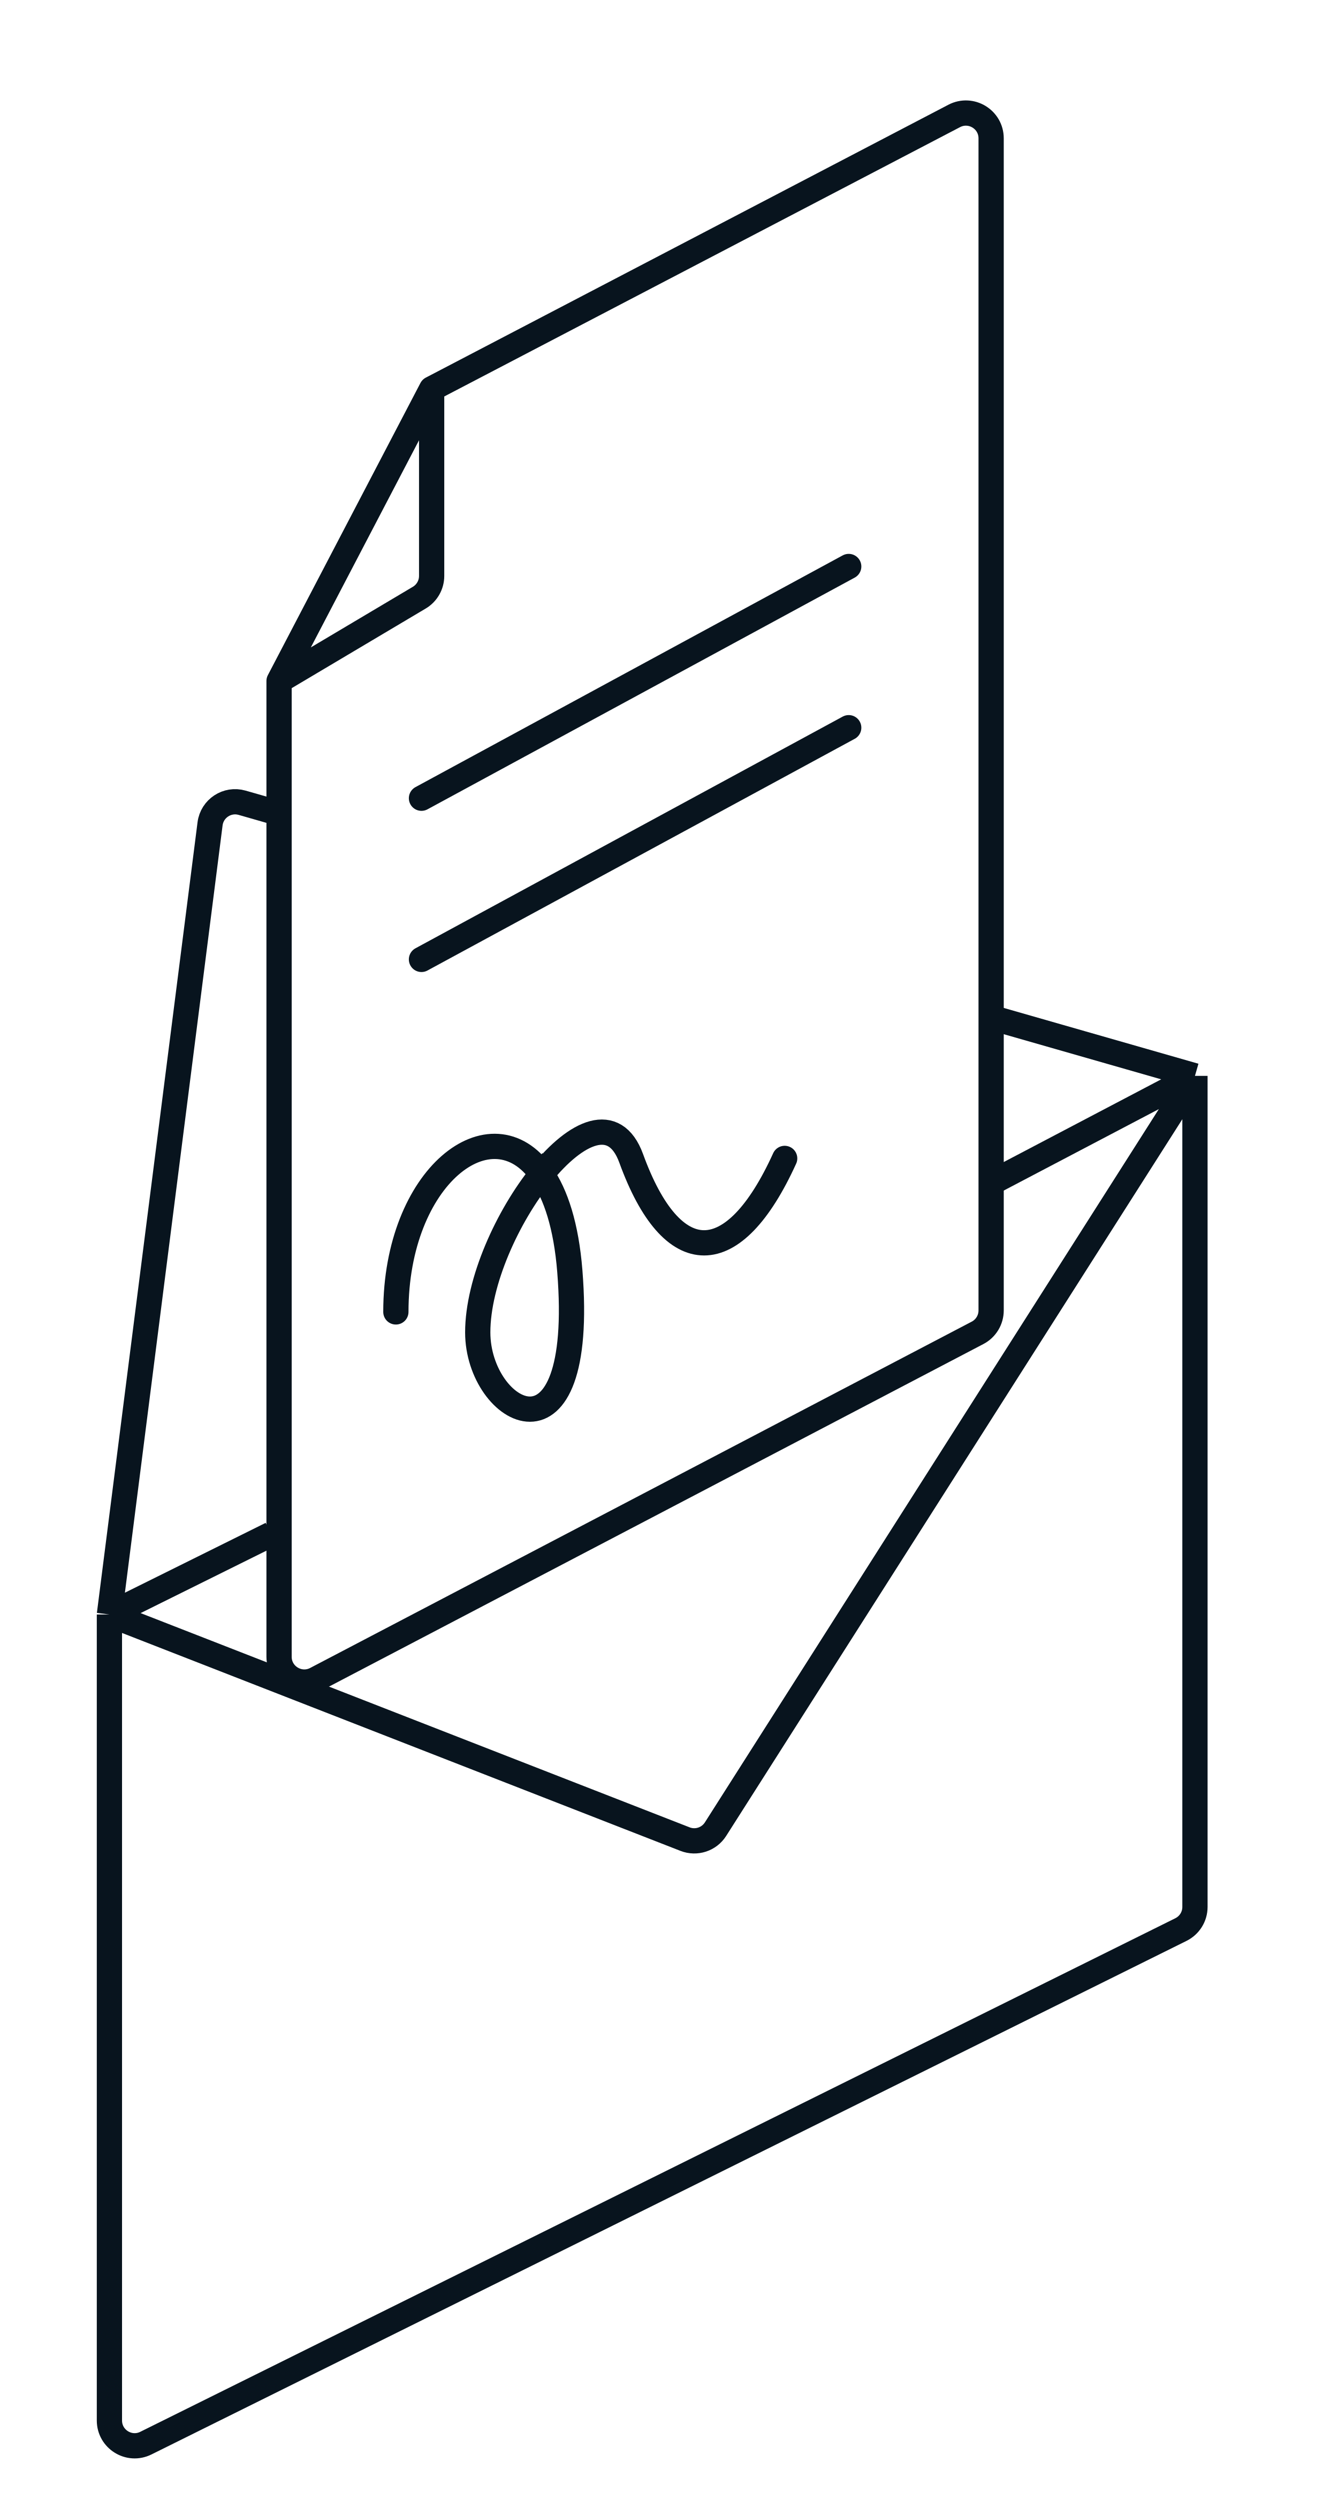
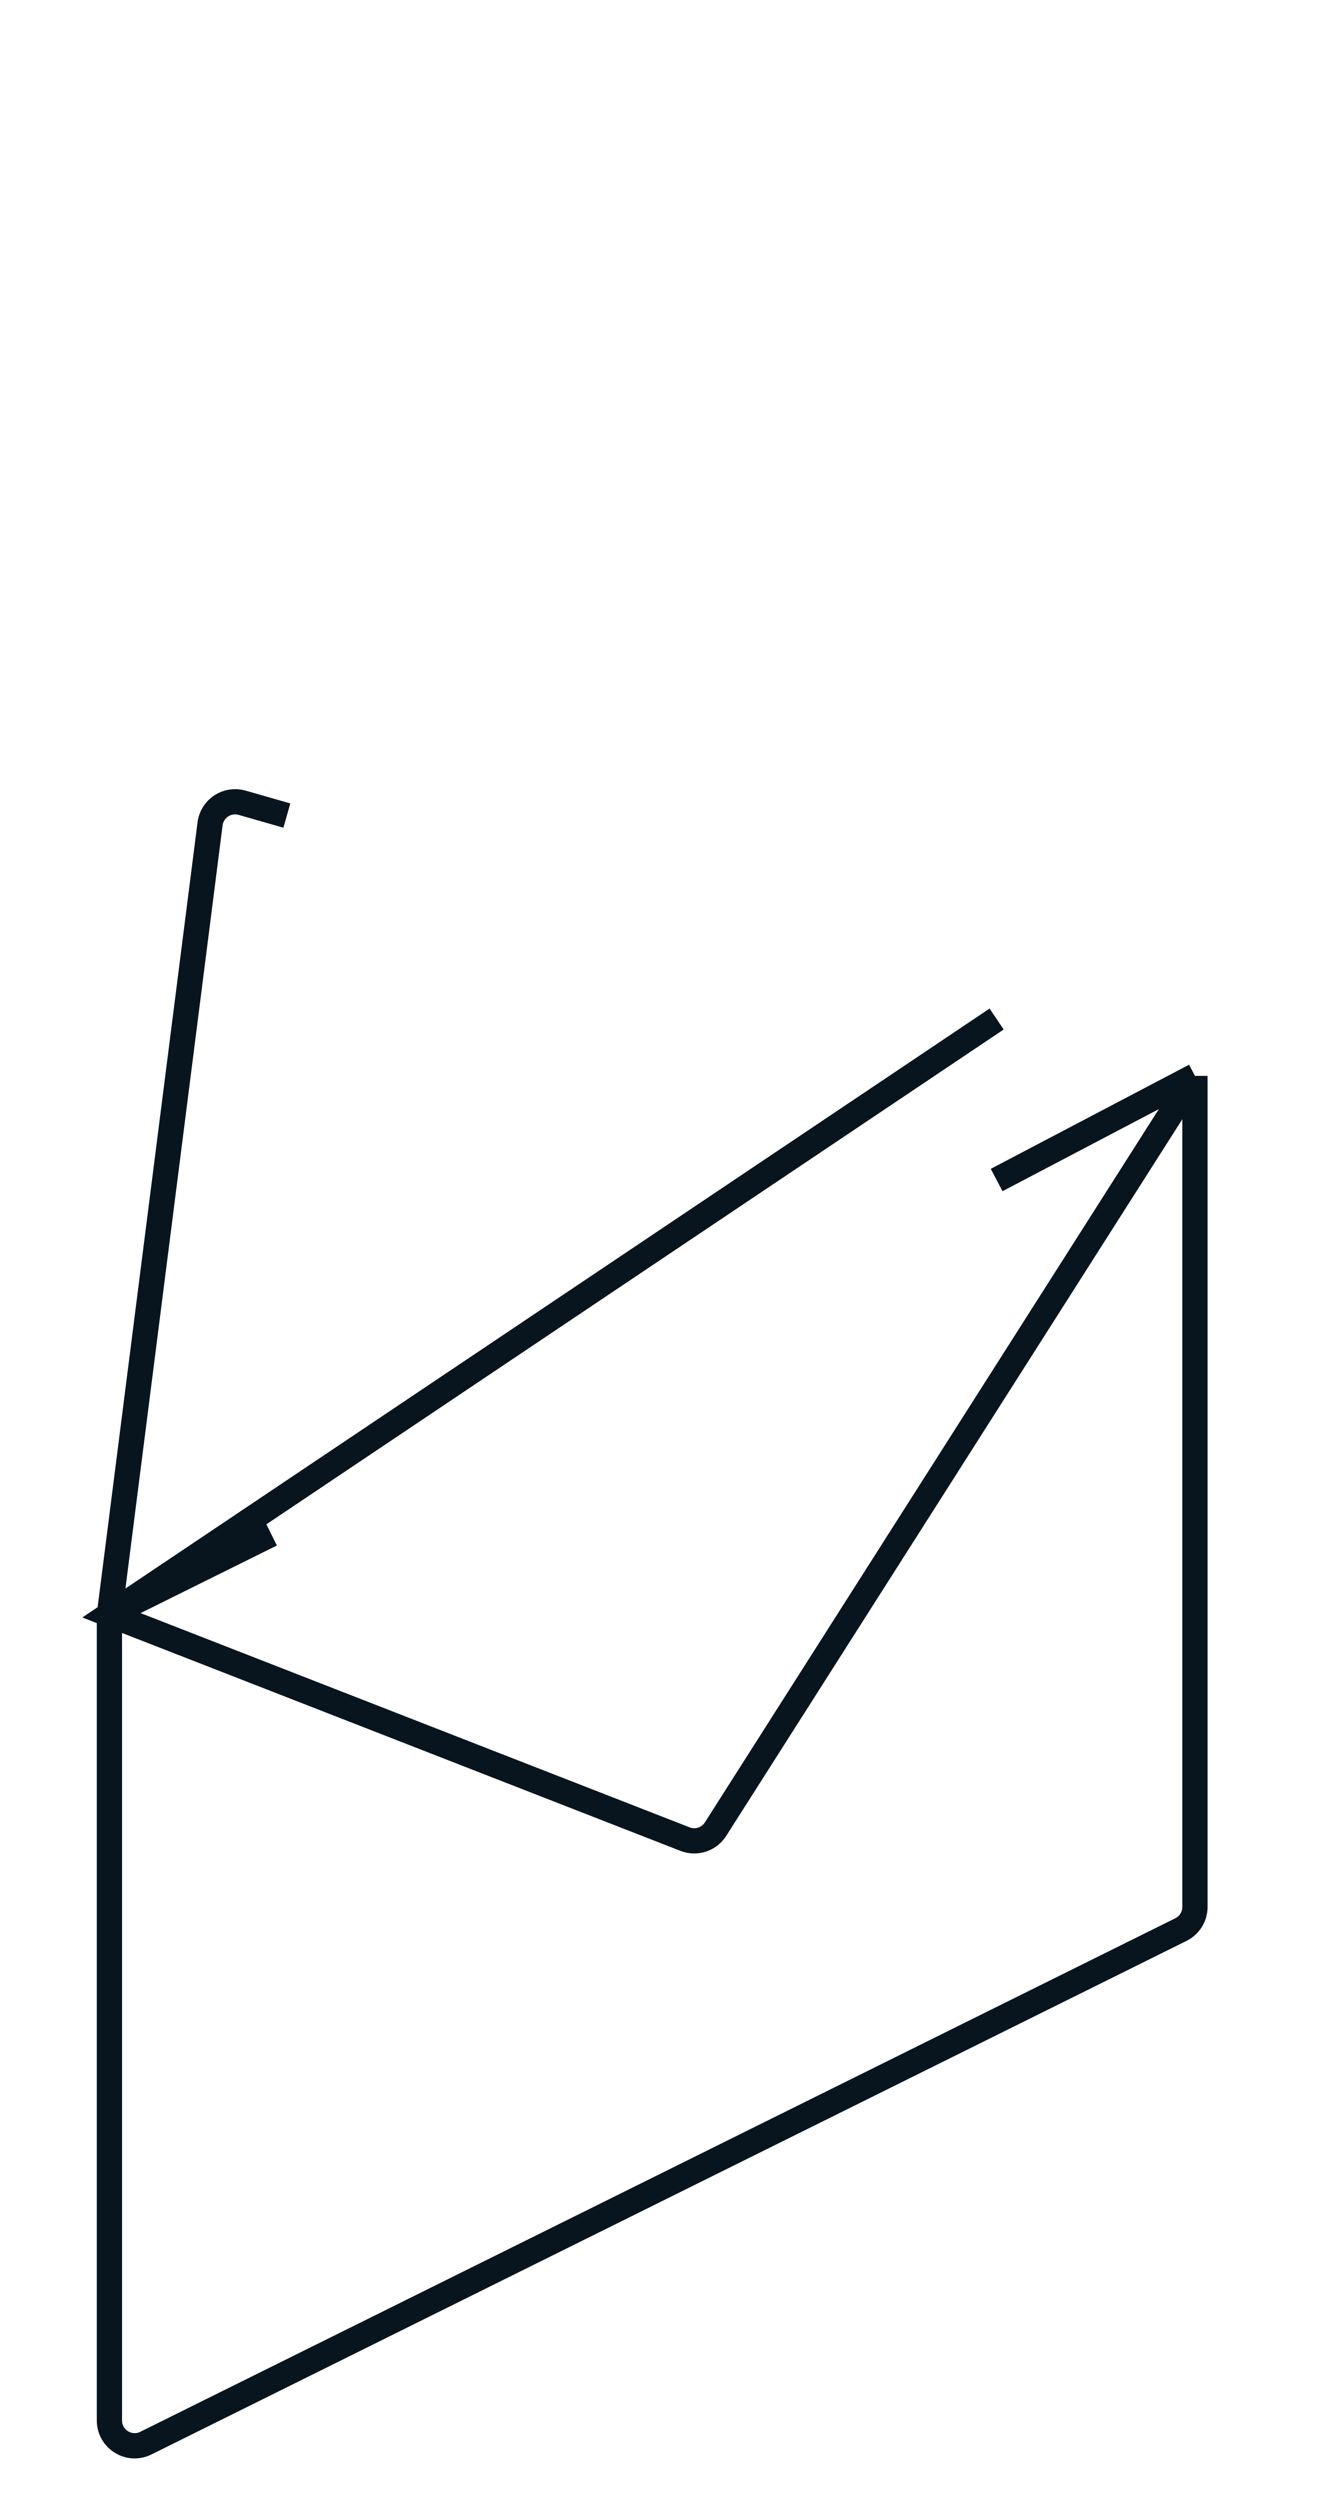
<svg xmlns="http://www.w3.org/2000/svg" width="53" height="99" viewBox="0 0 53 99" fill="none">
-   <path d="M17.098 15.398L37.797 4.592C38.463 4.244 39.26 4.727 39.26 5.478V51.896C39.26 52.268 39.053 52.61 38.724 52.782L12.518 66.497C11.852 66.845 11.054 66.362 11.054 65.611V26.968M17.098 15.398V22.808C17.098 23.161 16.912 23.488 16.609 23.668L11.054 26.968M17.098 15.398L11.054 26.968M15.681 51.954C15.681 46.582 19.476 43.673 21.455 46.496M21.455 46.496C22.014 47.293 22.428 48.548 22.571 50.333C23.22 58.439 18.924 56.007 18.924 52.765C18.924 50.758 20.106 48.161 21.455 46.496ZM21.455 46.496C22.818 44.813 24.351 44.082 25.003 45.875C26.624 50.333 29.056 50.333 31.082 45.875" stroke="#08141E" stroke-linecap="round" />
-   <path d="M33.619 22.434L16.695 31.611" stroke="#08141E" stroke-linecap="round" />
-   <path d="M33.619 28.818L16.695 37.994" stroke="#08141E" stroke-linecap="round" />
-   <path d="M47.334 42.606V75.518C47.334 75.898 47.119 76.245 46.778 76.414L5.778 96.752C5.114 97.082 4.334 96.598 4.334 95.856V63.936M47.334 42.606L28.343 72.438C28.086 72.841 27.581 73.006 27.136 72.832L4.334 63.936M47.334 42.606L39.478 40.355M47.334 42.606L39.478 46.731M4.334 63.936L8.321 32.624C8.399 32.017 9 31.621 9.589 31.79L11.363 32.298M4.334 63.936L10.745 60.756" stroke="#08141E" />
+   <path d="M47.334 42.606V75.518C47.334 75.898 47.119 76.245 46.778 76.414L5.778 96.752C5.114 97.082 4.334 96.598 4.334 95.856V63.936M47.334 42.606L28.343 72.438C28.086 72.841 27.581 73.006 27.136 72.832L4.334 63.936L39.478 40.355M47.334 42.606L39.478 46.731M4.334 63.936L8.321 32.624C8.399 32.017 9 31.621 9.589 31.79L11.363 32.298M4.334 63.936L10.745 60.756" stroke="#08141E" />
</svg>